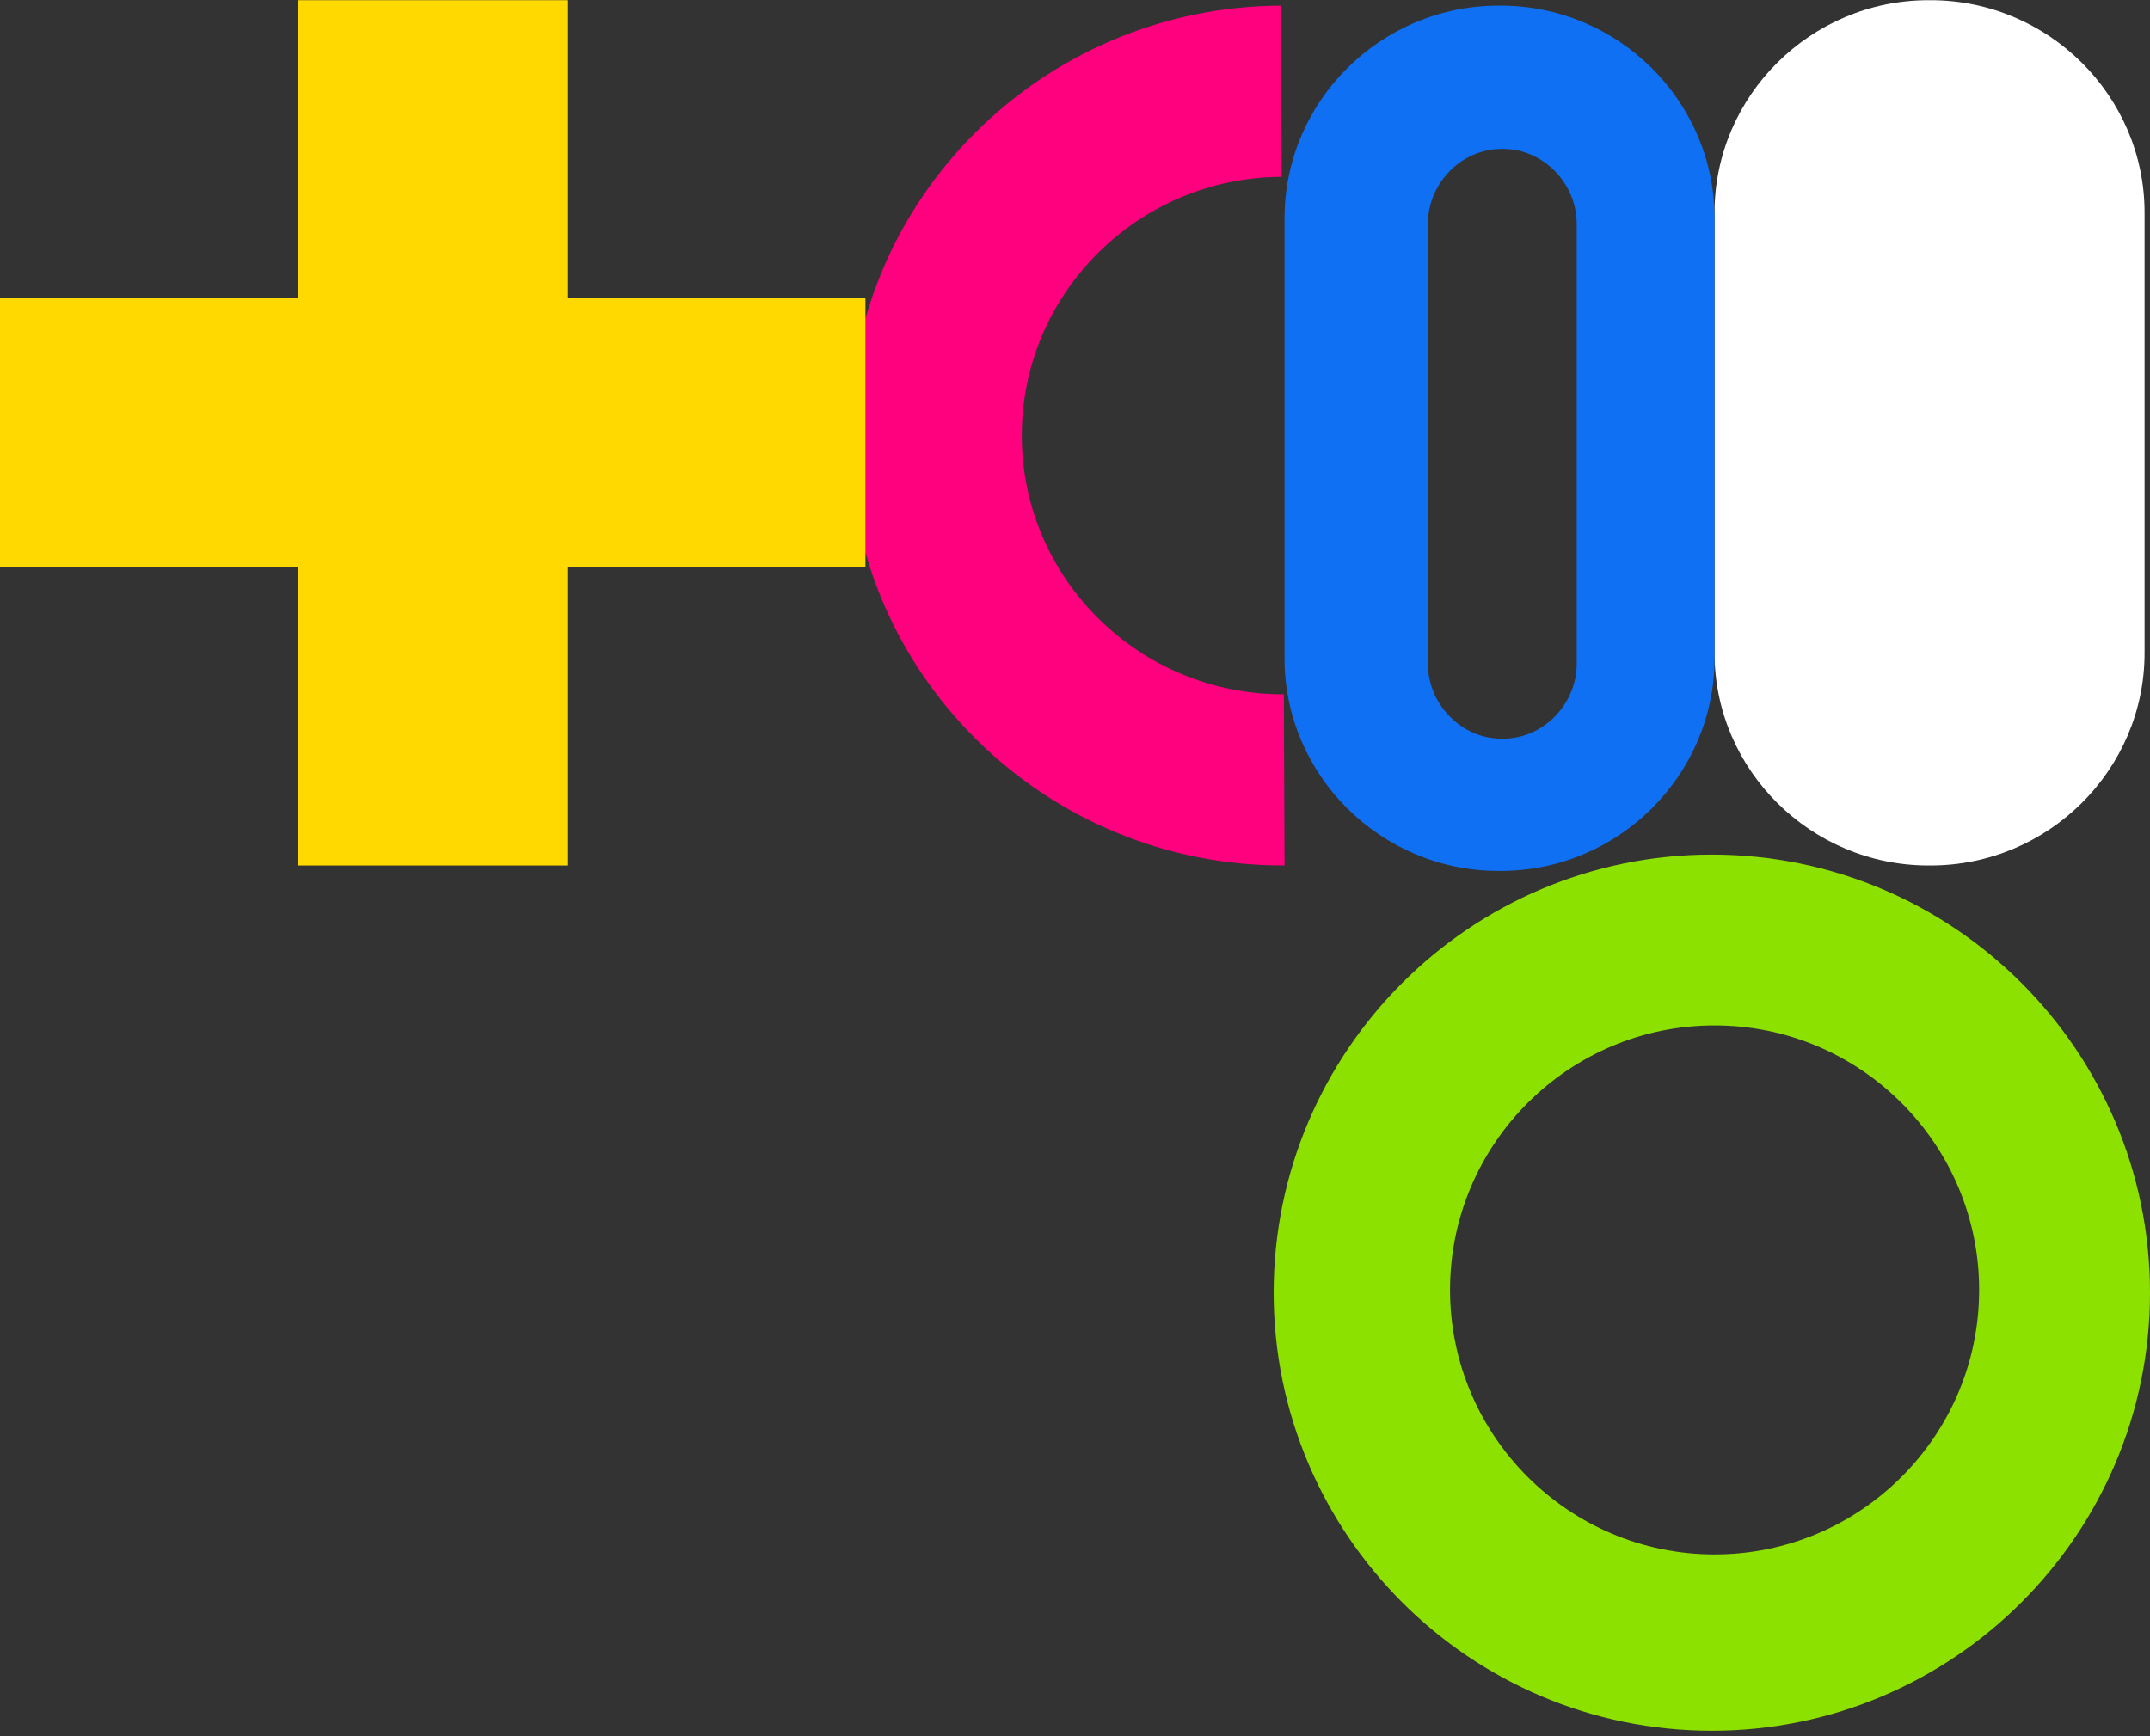
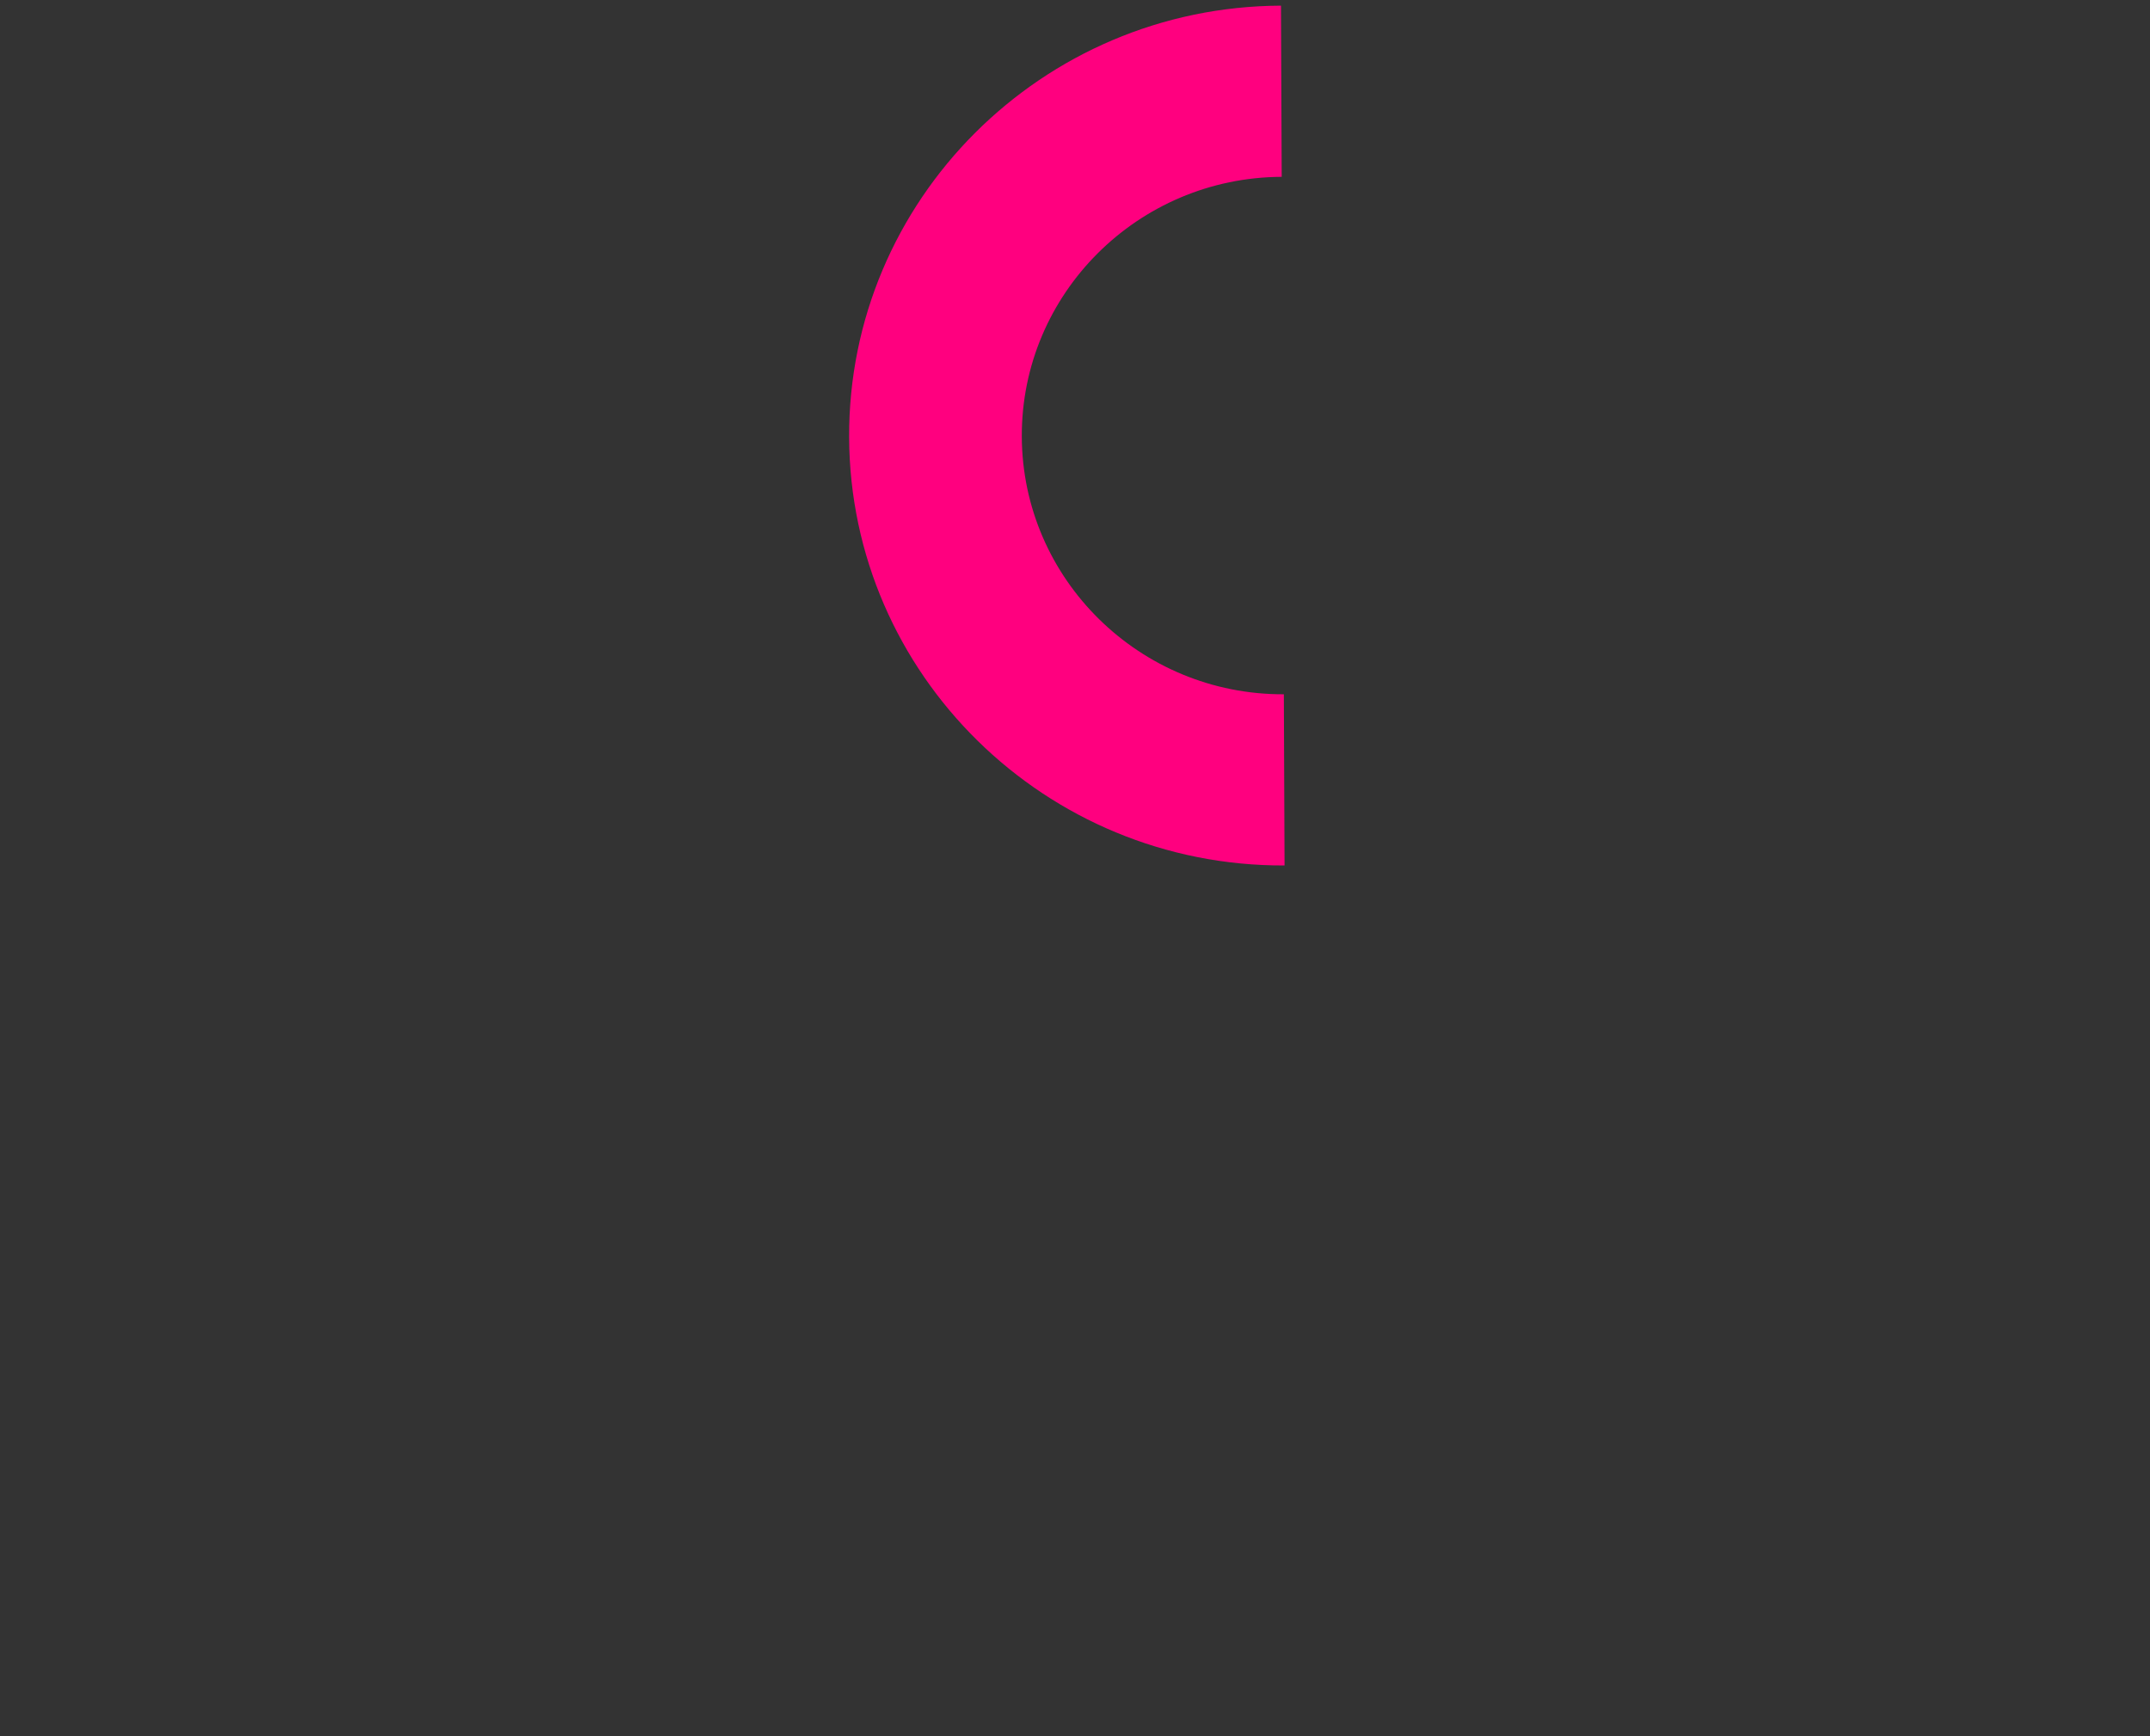
<svg xmlns="http://www.w3.org/2000/svg" width="395" height="319" viewBox="0 0 395 319" fill="none">
  <rect x="0" y="0" width="395" height="319" fill="#333333" stroke="none" />
-   <path fill-rule="evenodd" clip-rule="evenodd" d="M315.006 188.427C288.207 188.427 266.403 210.231 266.403 237.03C266.403 263.83 288.207 285.634 315.006 285.634C341.806 285.634 363.61 263.83 363.61 237.03C363.61 210.231 341.806 188.427 315.006 188.427M314.5 318.037C270.112 318.037 234 281.923 234 237.535C234 193.148 270.112 157.037 314.5 157.037C358.888 157.037 395 193.148 395 237.535C395 281.923 358.888 318.037 314.5 318.037" fill="#8DE100" />
-   <path fill-rule="evenodd" clip-rule="evenodd" d="M315 119.994V39.08C315 17.607 332.685 0.037 354.302 0.037H354.7C376.315 0.037 394 17.607 394 39.08V119.994C394 141.466 376.315 159.037 354.7 159.037H354.302C332.685 159.037 315 141.466 315 119.994" fill="white" />
-   <path fill-rule="evenodd" clip-rule="evenodd" d="M275.704 1.037H275.296C253.683 1.037 236 18.606 236 40.082V120.991C236 142.467 253.683 160.037 275.296 160.037H275.704C297.317 160.037 315 142.467 315 120.991V40.082C315 18.606 297.317 1.037 275.704 1.037V1.037ZM276.204 27.368C283.509 27.368 289.679 33.678 289.679 41.142V121.957C289.679 129.424 283.509 135.731 276.204 135.731H275.809C268.503 135.731 262.333 129.424 262.333 121.957V41.142C262.333 33.678 268.503 27.368 275.809 27.368H276.204Z" fill="#1070F4" />
  <path fill-rule="evenodd" clip-rule="evenodd" d="M235.345 1.037C191.413 1.215 155.82 36.799 156.001 80.361C156.181 123.923 192.068 159.215 236 159.036L235.87 127.579C209.433 127.686 187.834 106.446 187.726 80.232C187.618 54.018 209.039 32.601 235.476 32.494L235.345 1.037Z" fill="#FF007F" />
-   <path fill-rule="evenodd" clip-rule="evenodd" d="M159 54.798H104.238V0.037H54.762V54.798H0V104.275H54.762V159.037H104.238V104.275H159V54.798Z" fill="#FFD900" />
</svg>